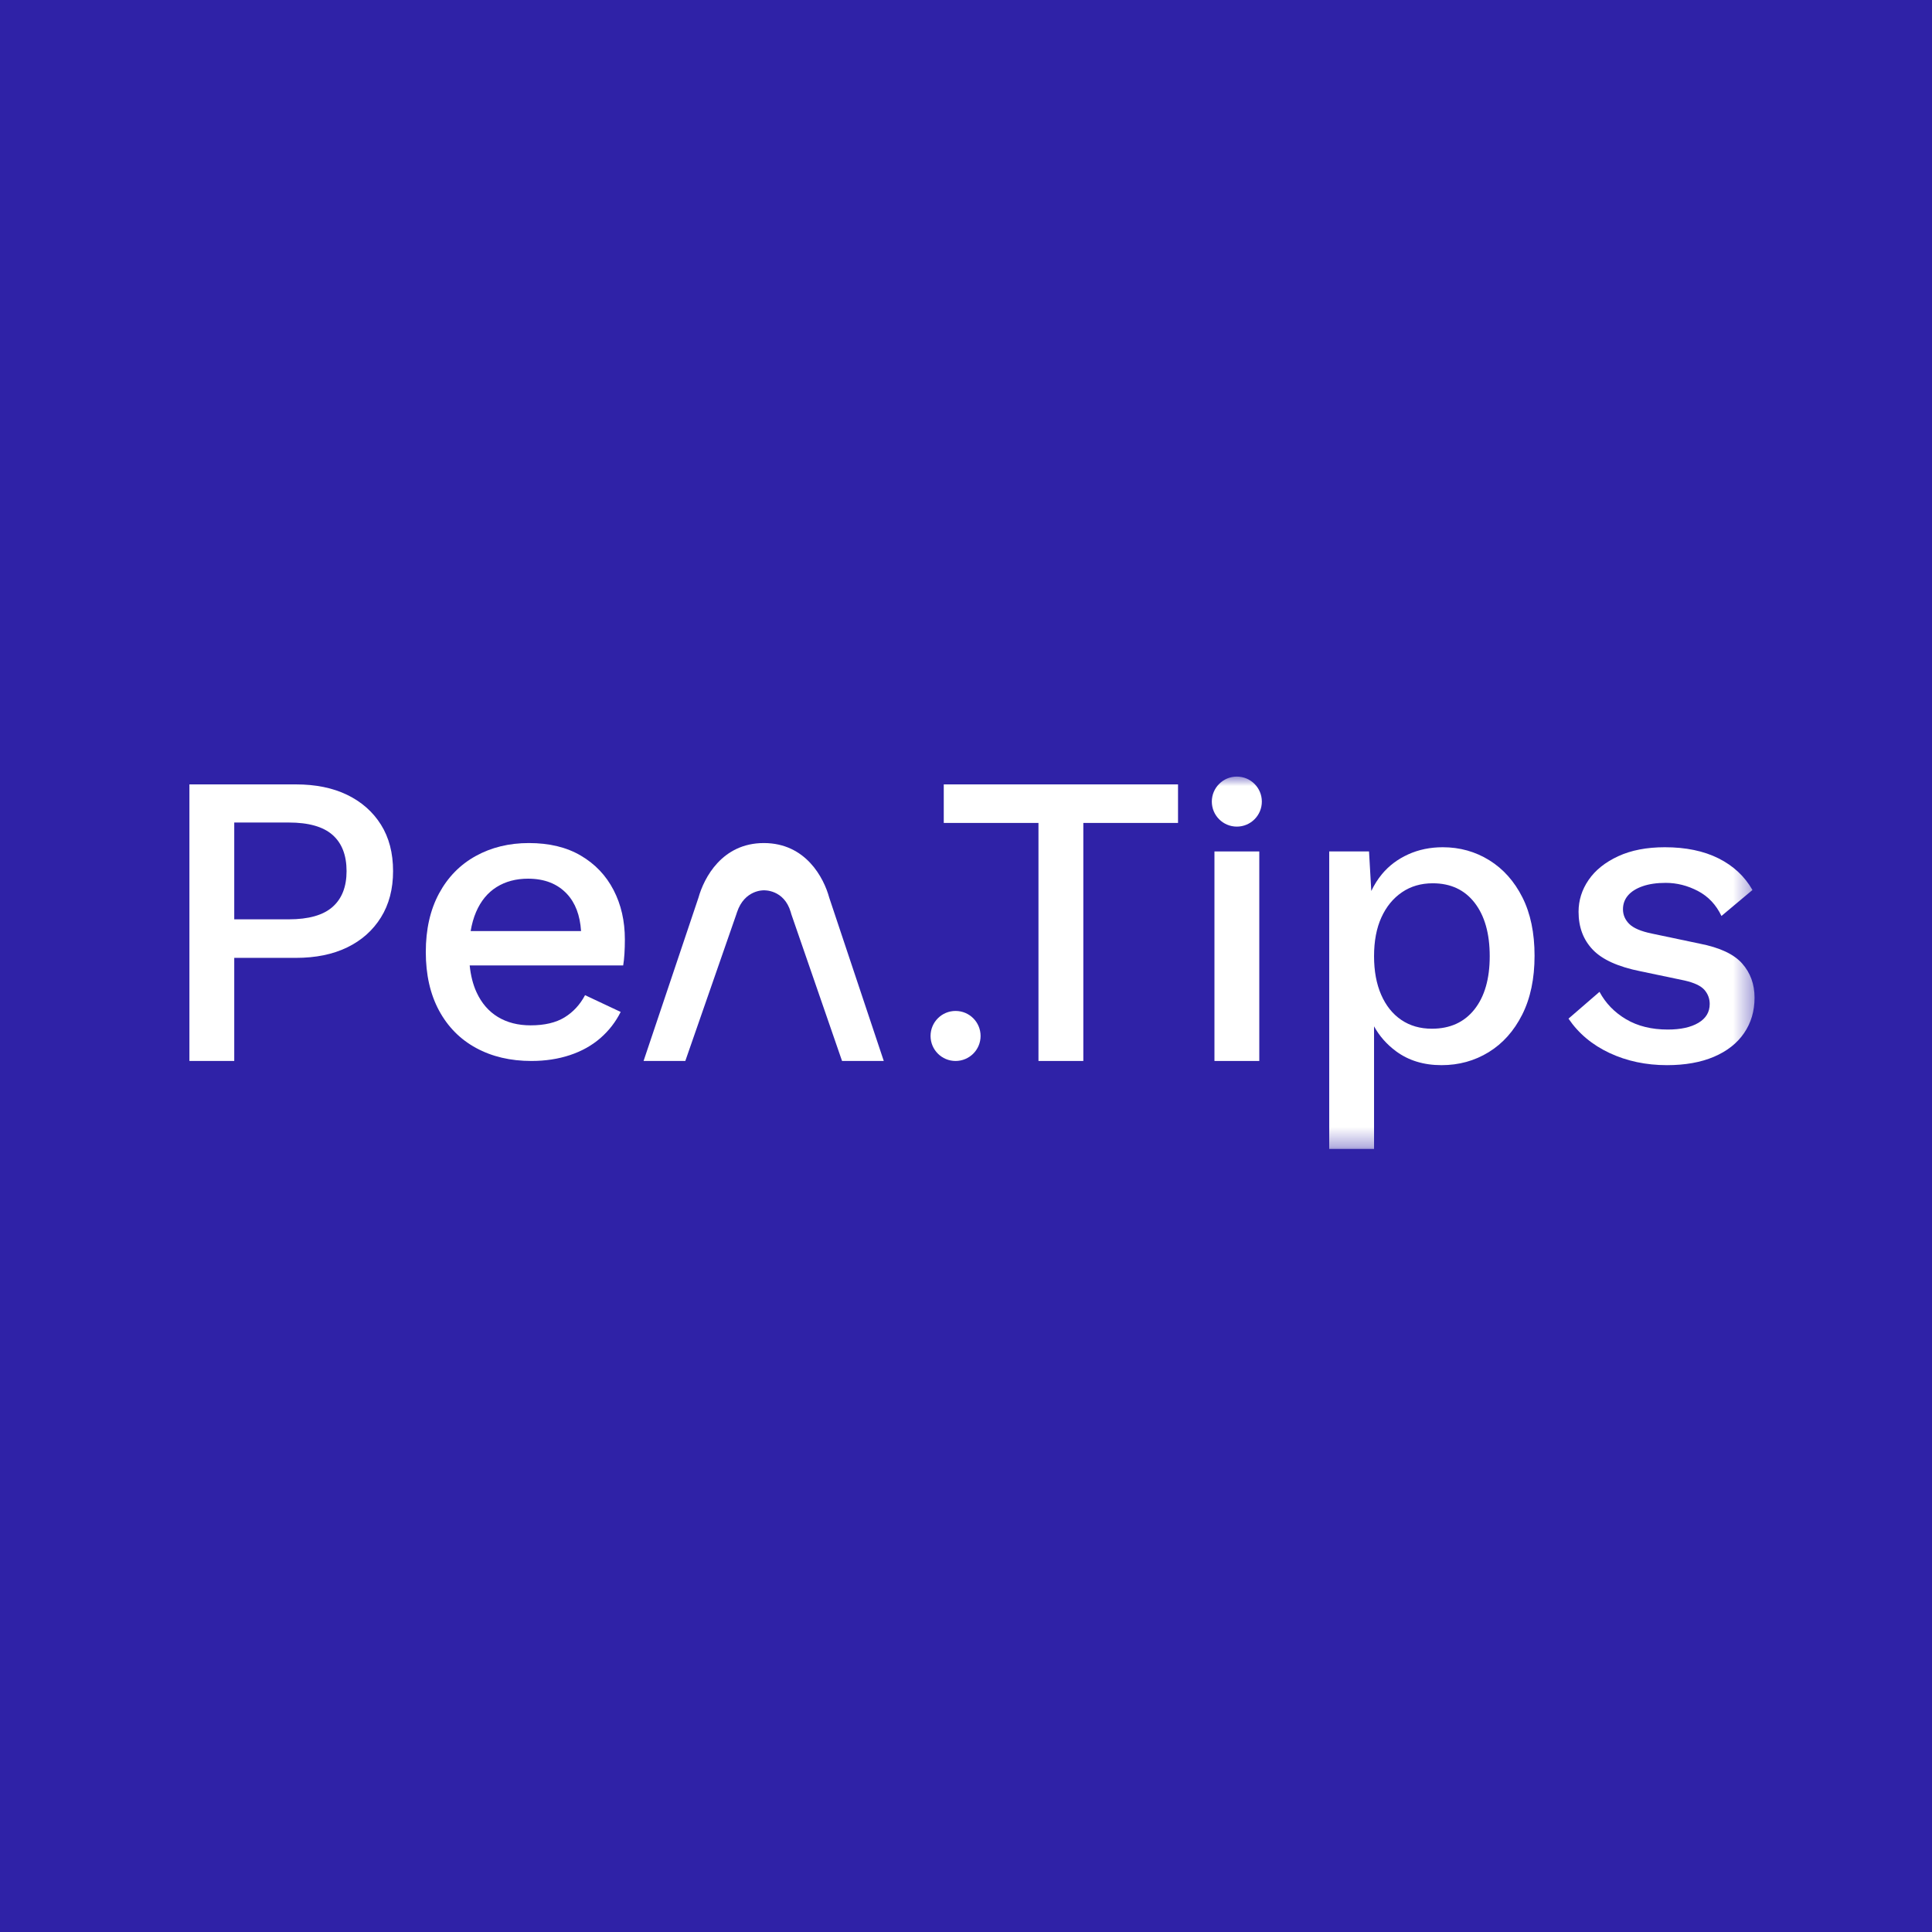
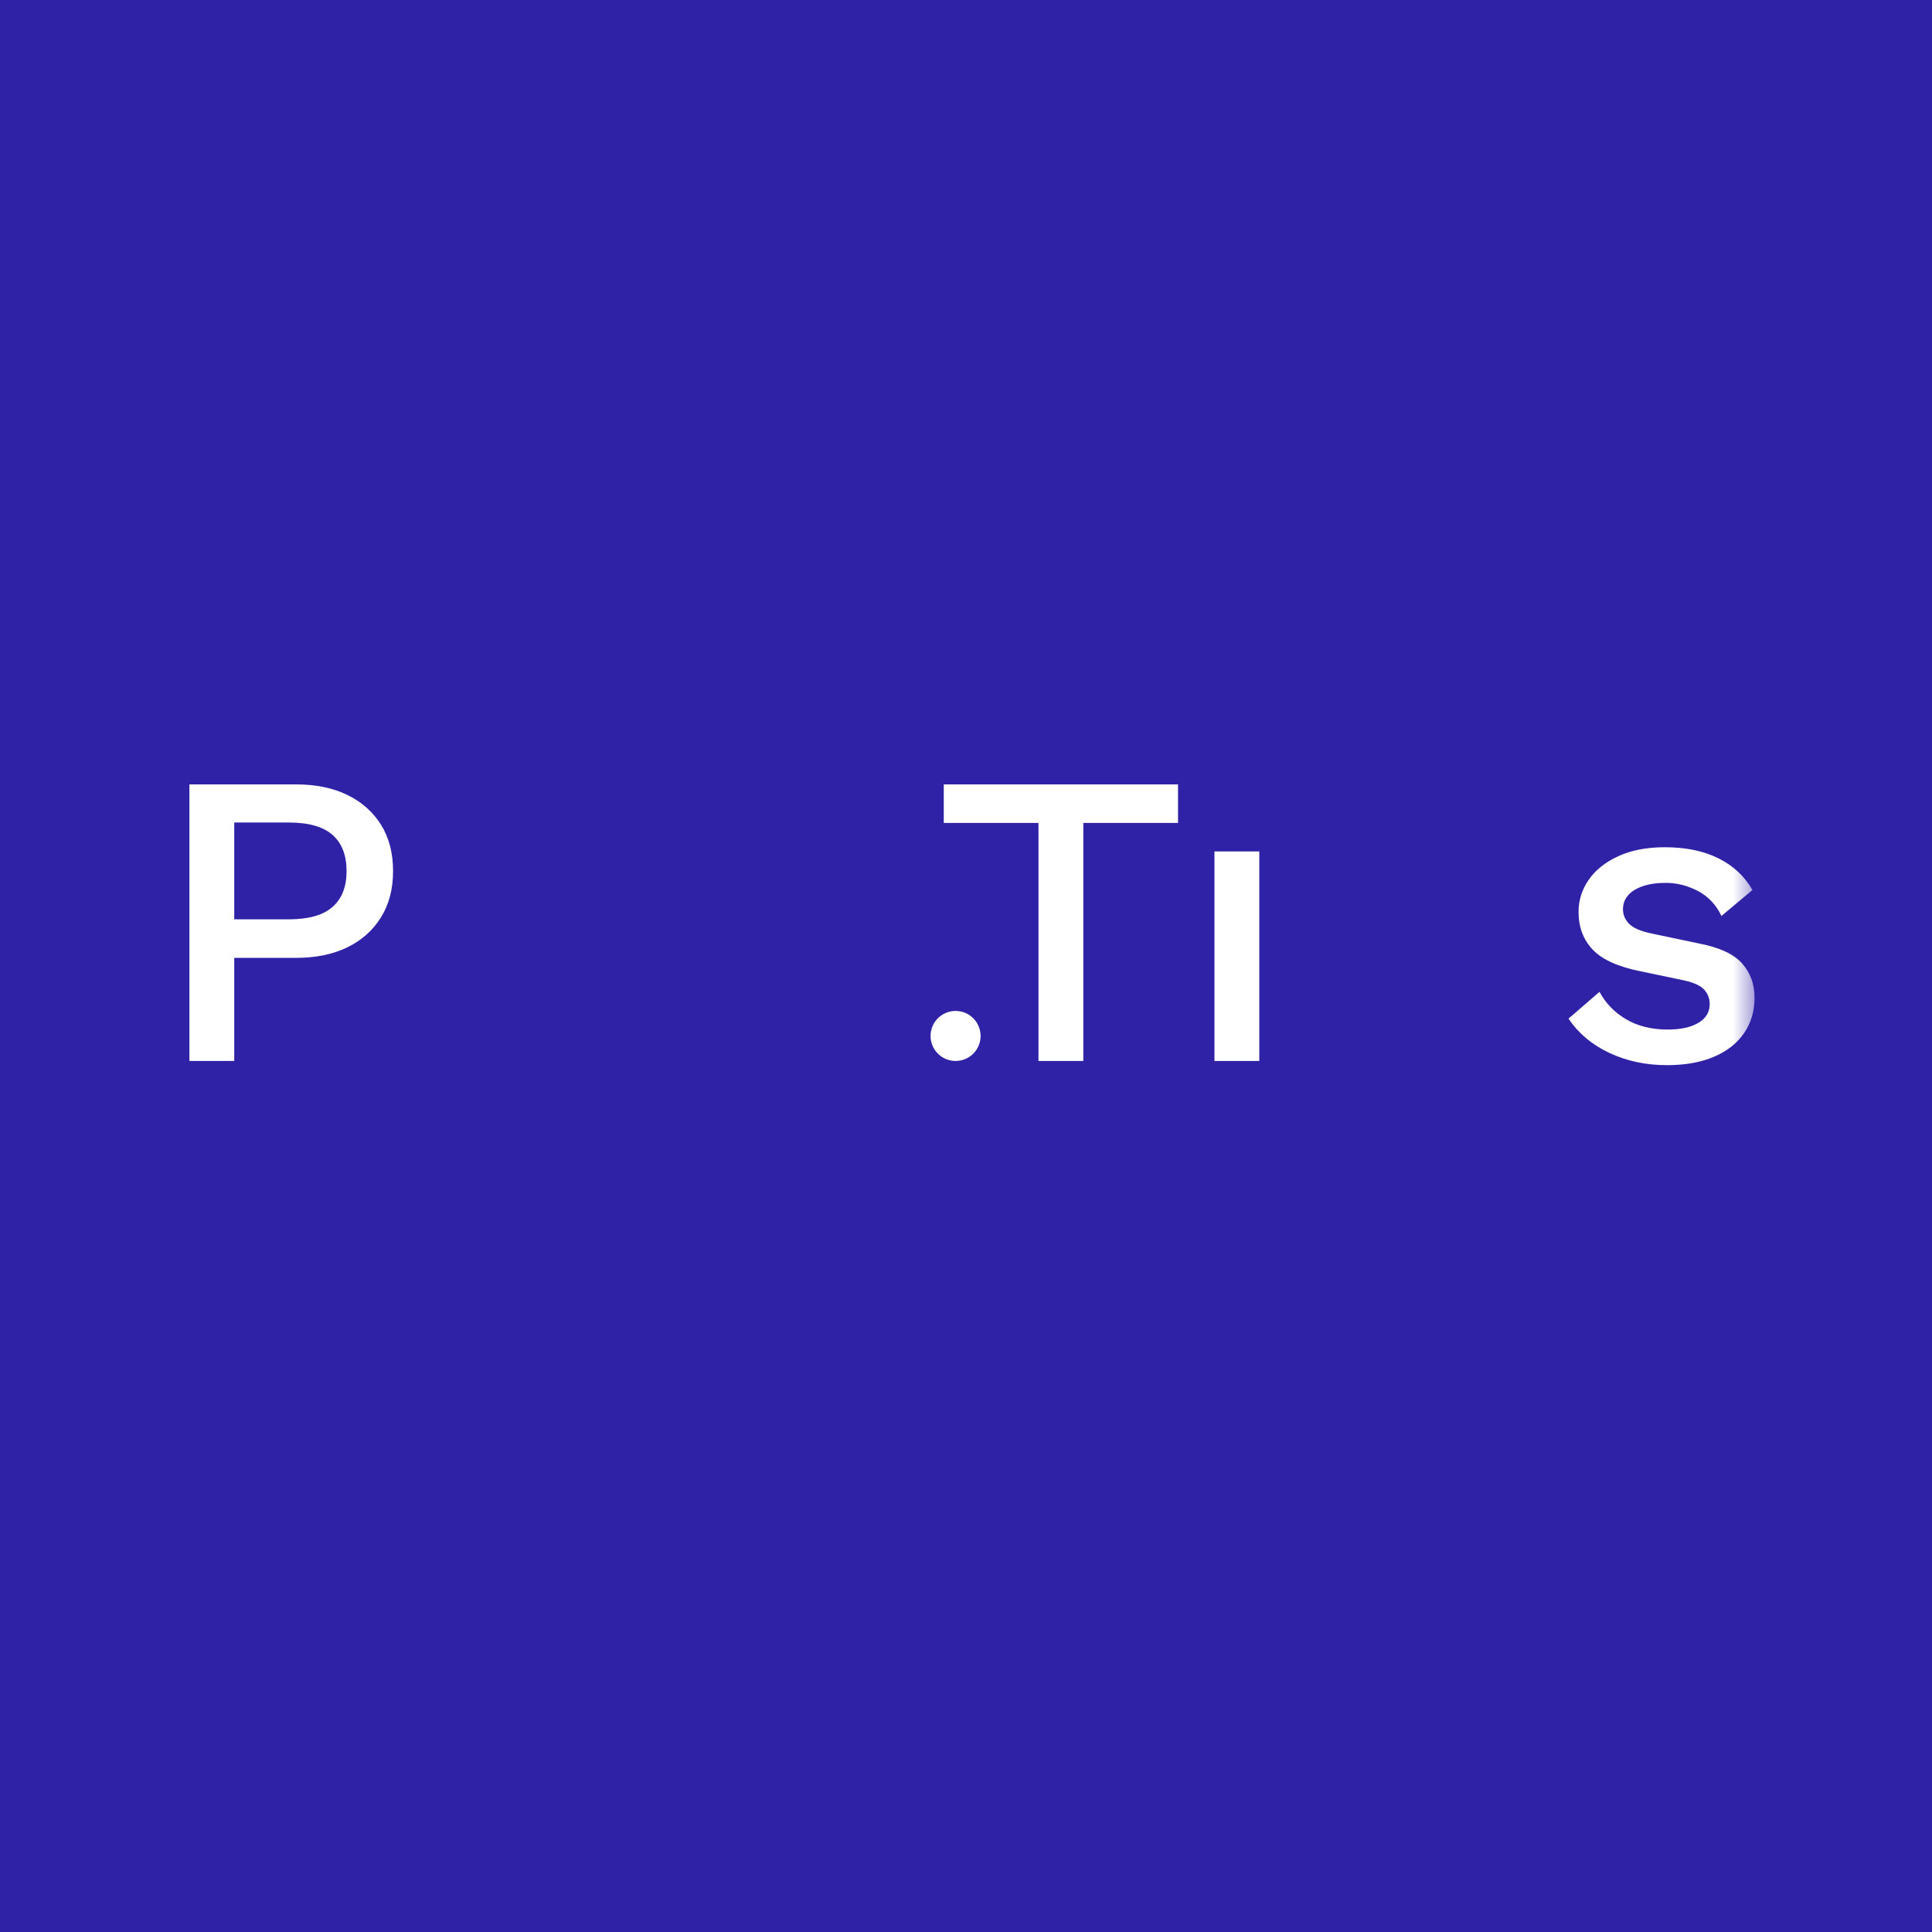
<svg xmlns="http://www.w3.org/2000/svg" width="102" height="102" viewBox="0 0 102 102" fill="none">
  <rect width="102" height="102" fill="#2F22A7" />
  <path fill-rule="evenodd" clip-rule="evenodd" d="M15.243 48.536C16.29 48.536 17.061 48.318 17.555 47.883C18.049 47.448 18.297 46.818 18.297 45.992C18.297 45.151 18.049 44.513 17.555 44.078C17.061 43.643 16.29 43.425 15.243 43.425H12.367V48.536H15.243ZM15.619 41.412C16.667 41.412 17.57 41.596 18.33 41.965C19.09 42.334 19.683 42.857 20.111 43.536C20.538 44.214 20.752 45.033 20.752 45.992C20.752 46.936 20.538 47.751 20.111 48.436C19.683 49.122 19.09 49.65 18.33 50.018C17.57 50.387 16.667 50.571 15.619 50.571H12.367V56.014H10V41.412H15.619Z" fill="white" />
-   <path fill-rule="evenodd" clip-rule="evenodd" d="M25.134 48.149C25.385 47.566 25.746 47.128 26.218 46.832C26.69 46.537 27.244 46.39 27.878 46.39C28.748 46.39 29.434 46.659 29.935 47.197C30.376 47.671 30.623 48.324 30.677 49.156H24.848C24.91 48.786 25.005 48.45 25.134 48.149M32.392 46.987C31.994 46.22 31.419 45.615 30.666 45.173C29.914 44.73 29 44.509 27.923 44.509C26.876 44.509 25.939 44.738 25.113 45.195C24.287 45.652 23.642 46.312 23.177 47.175C22.713 48.038 22.48 49.067 22.48 50.262C22.48 51.456 22.713 52.485 23.177 53.348C23.642 54.211 24.295 54.871 25.135 55.328C25.976 55.785 26.95 56.014 28.056 56.014C28.793 56.014 29.472 55.91 30.091 55.704C30.711 55.498 31.245 55.199 31.696 54.808C32.145 54.418 32.503 53.956 32.769 53.425L30.888 52.54C30.622 53.042 30.261 53.433 29.804 53.713C29.346 53.993 28.749 54.133 28.012 54.133C27.348 54.133 26.773 53.986 26.286 53.691C25.799 53.396 25.423 52.961 25.158 52.385C24.97 51.977 24.852 51.504 24.797 50.97H32.901C32.931 50.793 32.953 50.586 32.968 50.35C32.982 50.114 32.99 49.863 32.99 49.598C32.99 48.624 32.791 47.754 32.392 46.987" fill="white" />
  <path fill-rule="evenodd" clip-rule="evenodd" d="M62.194 41.412V43.447H57.194V56.014H54.826V43.447H49.826V41.412H62.194Z" fill="white" />
  <mask id="mask0_2212_190" style="mask-type:alpha" maskUnits="userSpaceOnUse" x="10" y="41" width="83" height="20">
    <path fill-rule="evenodd" clip-rule="evenodd" d="M10 60.66H92.63V41H10V60.66Z" fill="white" />
  </mask>
  <g mask="url(#mask0_2212_190)">
    <path fill-rule="evenodd" clip-rule="evenodd" d="M64.117 56.014H66.484V44.952H64.117V56.014Z" fill="white" />
-     <path fill-rule="evenodd" clip-rule="evenodd" d="M77.842 53.293C77.303 53.971 76.555 54.311 75.596 54.311C74.977 54.311 74.438 54.156 73.981 53.846C73.524 53.536 73.17 53.093 72.919 52.519C72.668 51.943 72.543 51.265 72.543 50.483C72.543 49.686 72.672 49.004 72.93 48.436C73.188 47.869 73.55 47.426 74.014 47.109C74.479 46.792 75.021 46.633 75.641 46.633C76.584 46.633 77.322 46.976 77.853 47.662C78.384 48.348 78.65 49.288 78.65 50.483C78.65 51.678 78.38 52.614 77.842 53.293M80.375 47.375C79.947 46.526 79.365 45.874 78.627 45.416C77.89 44.96 77.071 44.73 76.172 44.73C75.508 44.73 74.899 44.856 74.346 45.107C73.793 45.358 73.332 45.704 72.963 46.147C72.737 46.418 72.552 46.718 72.397 47.04L72.278 44.952H70.176V60.66H72.543V54.185C72.824 54.695 73.207 55.131 73.694 55.494C74.358 55.988 75.161 56.235 76.105 56.235C77.02 56.235 77.849 56.007 78.594 55.55C79.339 55.092 79.929 54.432 80.364 53.569C80.799 52.706 81.017 51.67 81.017 50.461C81.017 49.252 80.803 48.223 80.375 47.375" fill="white" />
    <path fill-rule="evenodd" clip-rule="evenodd" d="M88.008 56.235C86.902 56.235 85.891 56.021 84.977 55.594C84.062 55.166 83.34 54.561 82.809 53.779L84.446 52.364C84.77 52.968 85.238 53.451 85.851 53.813C86.463 54.174 87.196 54.355 88.052 54.355C88.73 54.355 89.269 54.237 89.667 54.001C90.065 53.765 90.264 53.433 90.264 53.005C90.264 52.725 90.172 52.478 89.988 52.264C89.803 52.05 89.453 51.884 88.937 51.766L86.614 51.279C85.433 51.044 84.593 50.664 84.092 50.14C83.59 49.616 83.34 48.949 83.34 48.138C83.34 47.533 83.516 46.972 83.871 46.456C84.224 45.94 84.745 45.524 85.43 45.206C86.116 44.889 86.938 44.73 87.897 44.73C89.003 44.73 89.947 44.926 90.729 45.317C91.511 45.708 92.108 46.265 92.521 46.987L90.884 48.359C90.604 47.769 90.191 47.33 89.645 47.042C89.099 46.755 88.531 46.611 87.941 46.611C87.469 46.611 87.064 46.67 86.724 46.788C86.385 46.906 86.127 47.068 85.95 47.275C85.773 47.482 85.685 47.725 85.685 48.005C85.685 48.3 85.795 48.558 86.016 48.779C86.238 49 86.636 49.17 87.211 49.288L89.734 49.819C90.796 50.026 91.544 50.376 91.979 50.87C92.414 51.364 92.632 51.965 92.632 52.673C92.632 53.381 92.447 54.004 92.079 54.542C91.71 55.081 91.179 55.498 90.486 55.793C89.792 56.088 88.966 56.235 88.008 56.235" fill="white" />
-     <path fill-rule="evenodd" clip-rule="evenodd" d="M36.181 56.014L38.874 48.273C38.887 48.233 38.901 48.196 38.911 48.16C39.31 46.963 40.322 47.005 40.327 47.005C40.333 47.005 41.391 46.949 41.746 48.152C41.757 48.193 41.769 48.231 41.78 48.271L44.456 56.014H46.659L43.78 47.394C43.496 46.348 42.54 44.509 40.327 44.509C38.116 44.509 37.167 46.35 36.875 47.393L33.977 56.014H36.181Z" fill="white" />
    <path fill-rule="evenodd" clip-rule="evenodd" d="M50.449 53.373C49.72 53.373 49.129 53.964 49.129 54.694C49.129 55.423 49.72 56.014 50.449 56.014C51.179 56.014 51.77 55.423 51.77 54.694C51.77 53.964 51.179 53.373 50.449 53.373" fill="white" />
-     <path fill-rule="evenodd" clip-rule="evenodd" d="M65.299 41C64.57 41 63.978 41.591 63.978 42.32C63.978 43.05 64.57 43.641 65.299 43.641C66.028 43.641 66.619 43.05 66.619 42.32C66.619 41.591 66.028 41 65.299 41" fill="white" />
  </g>
</svg>